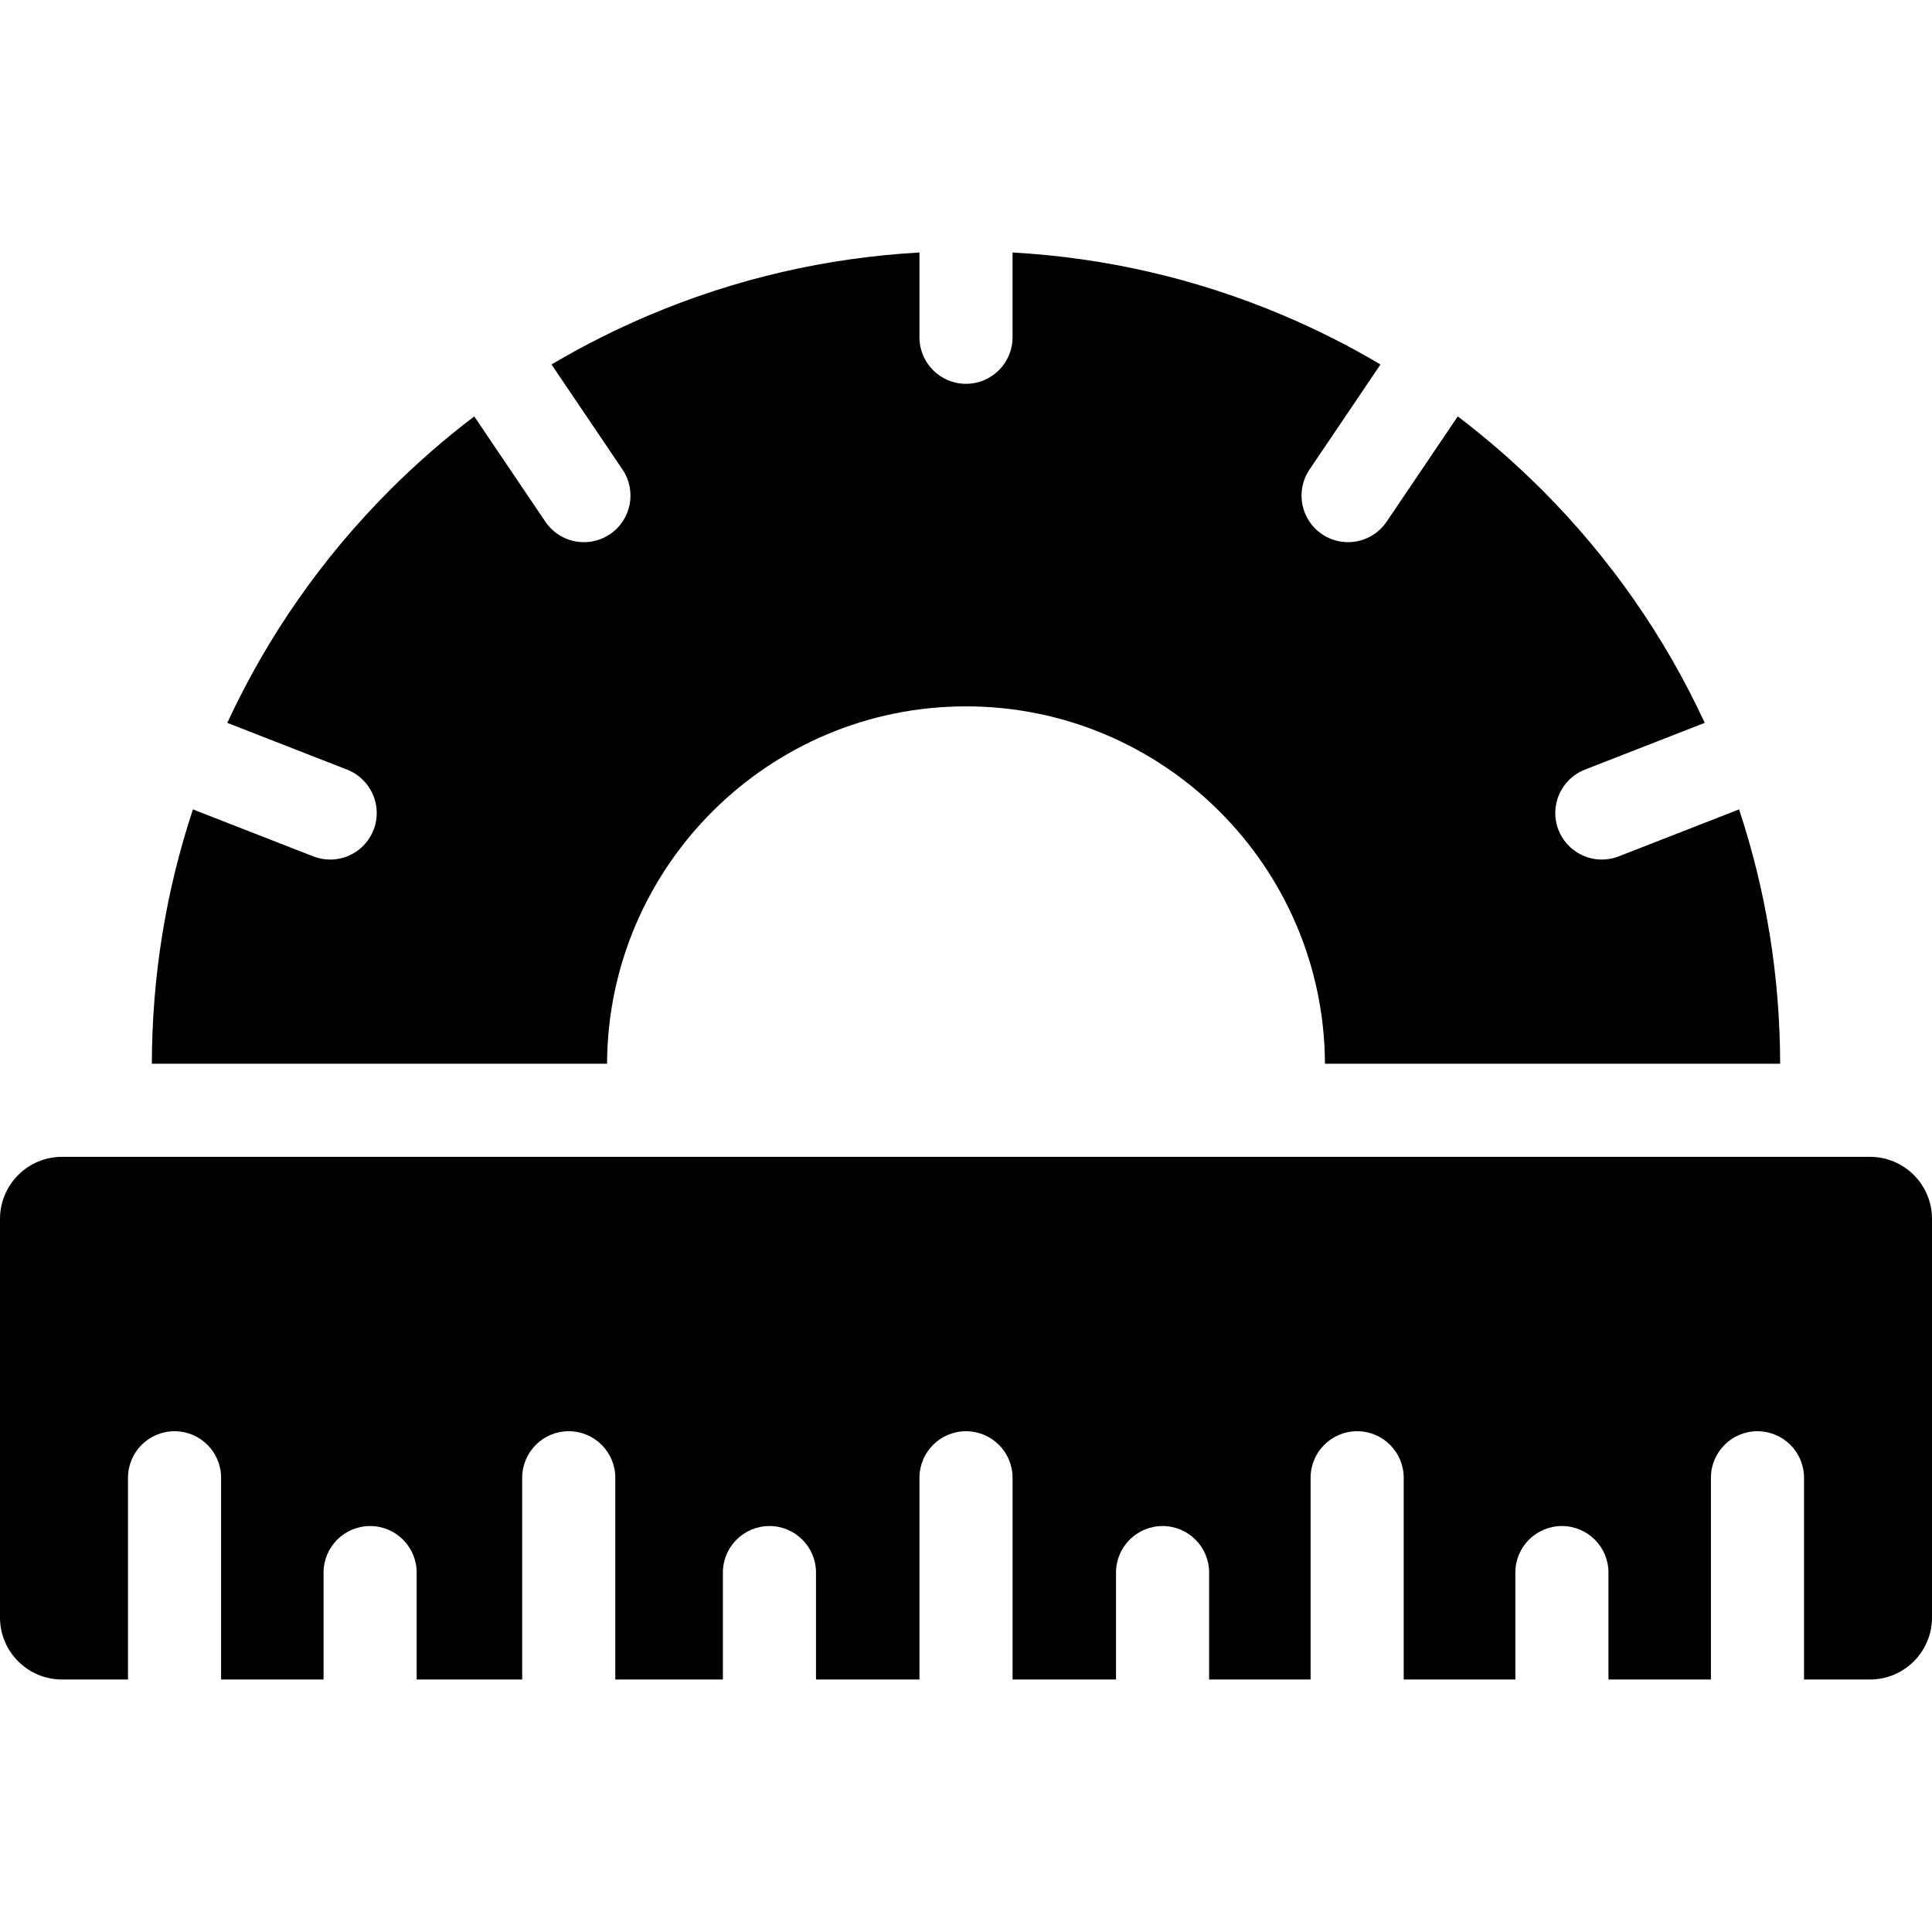
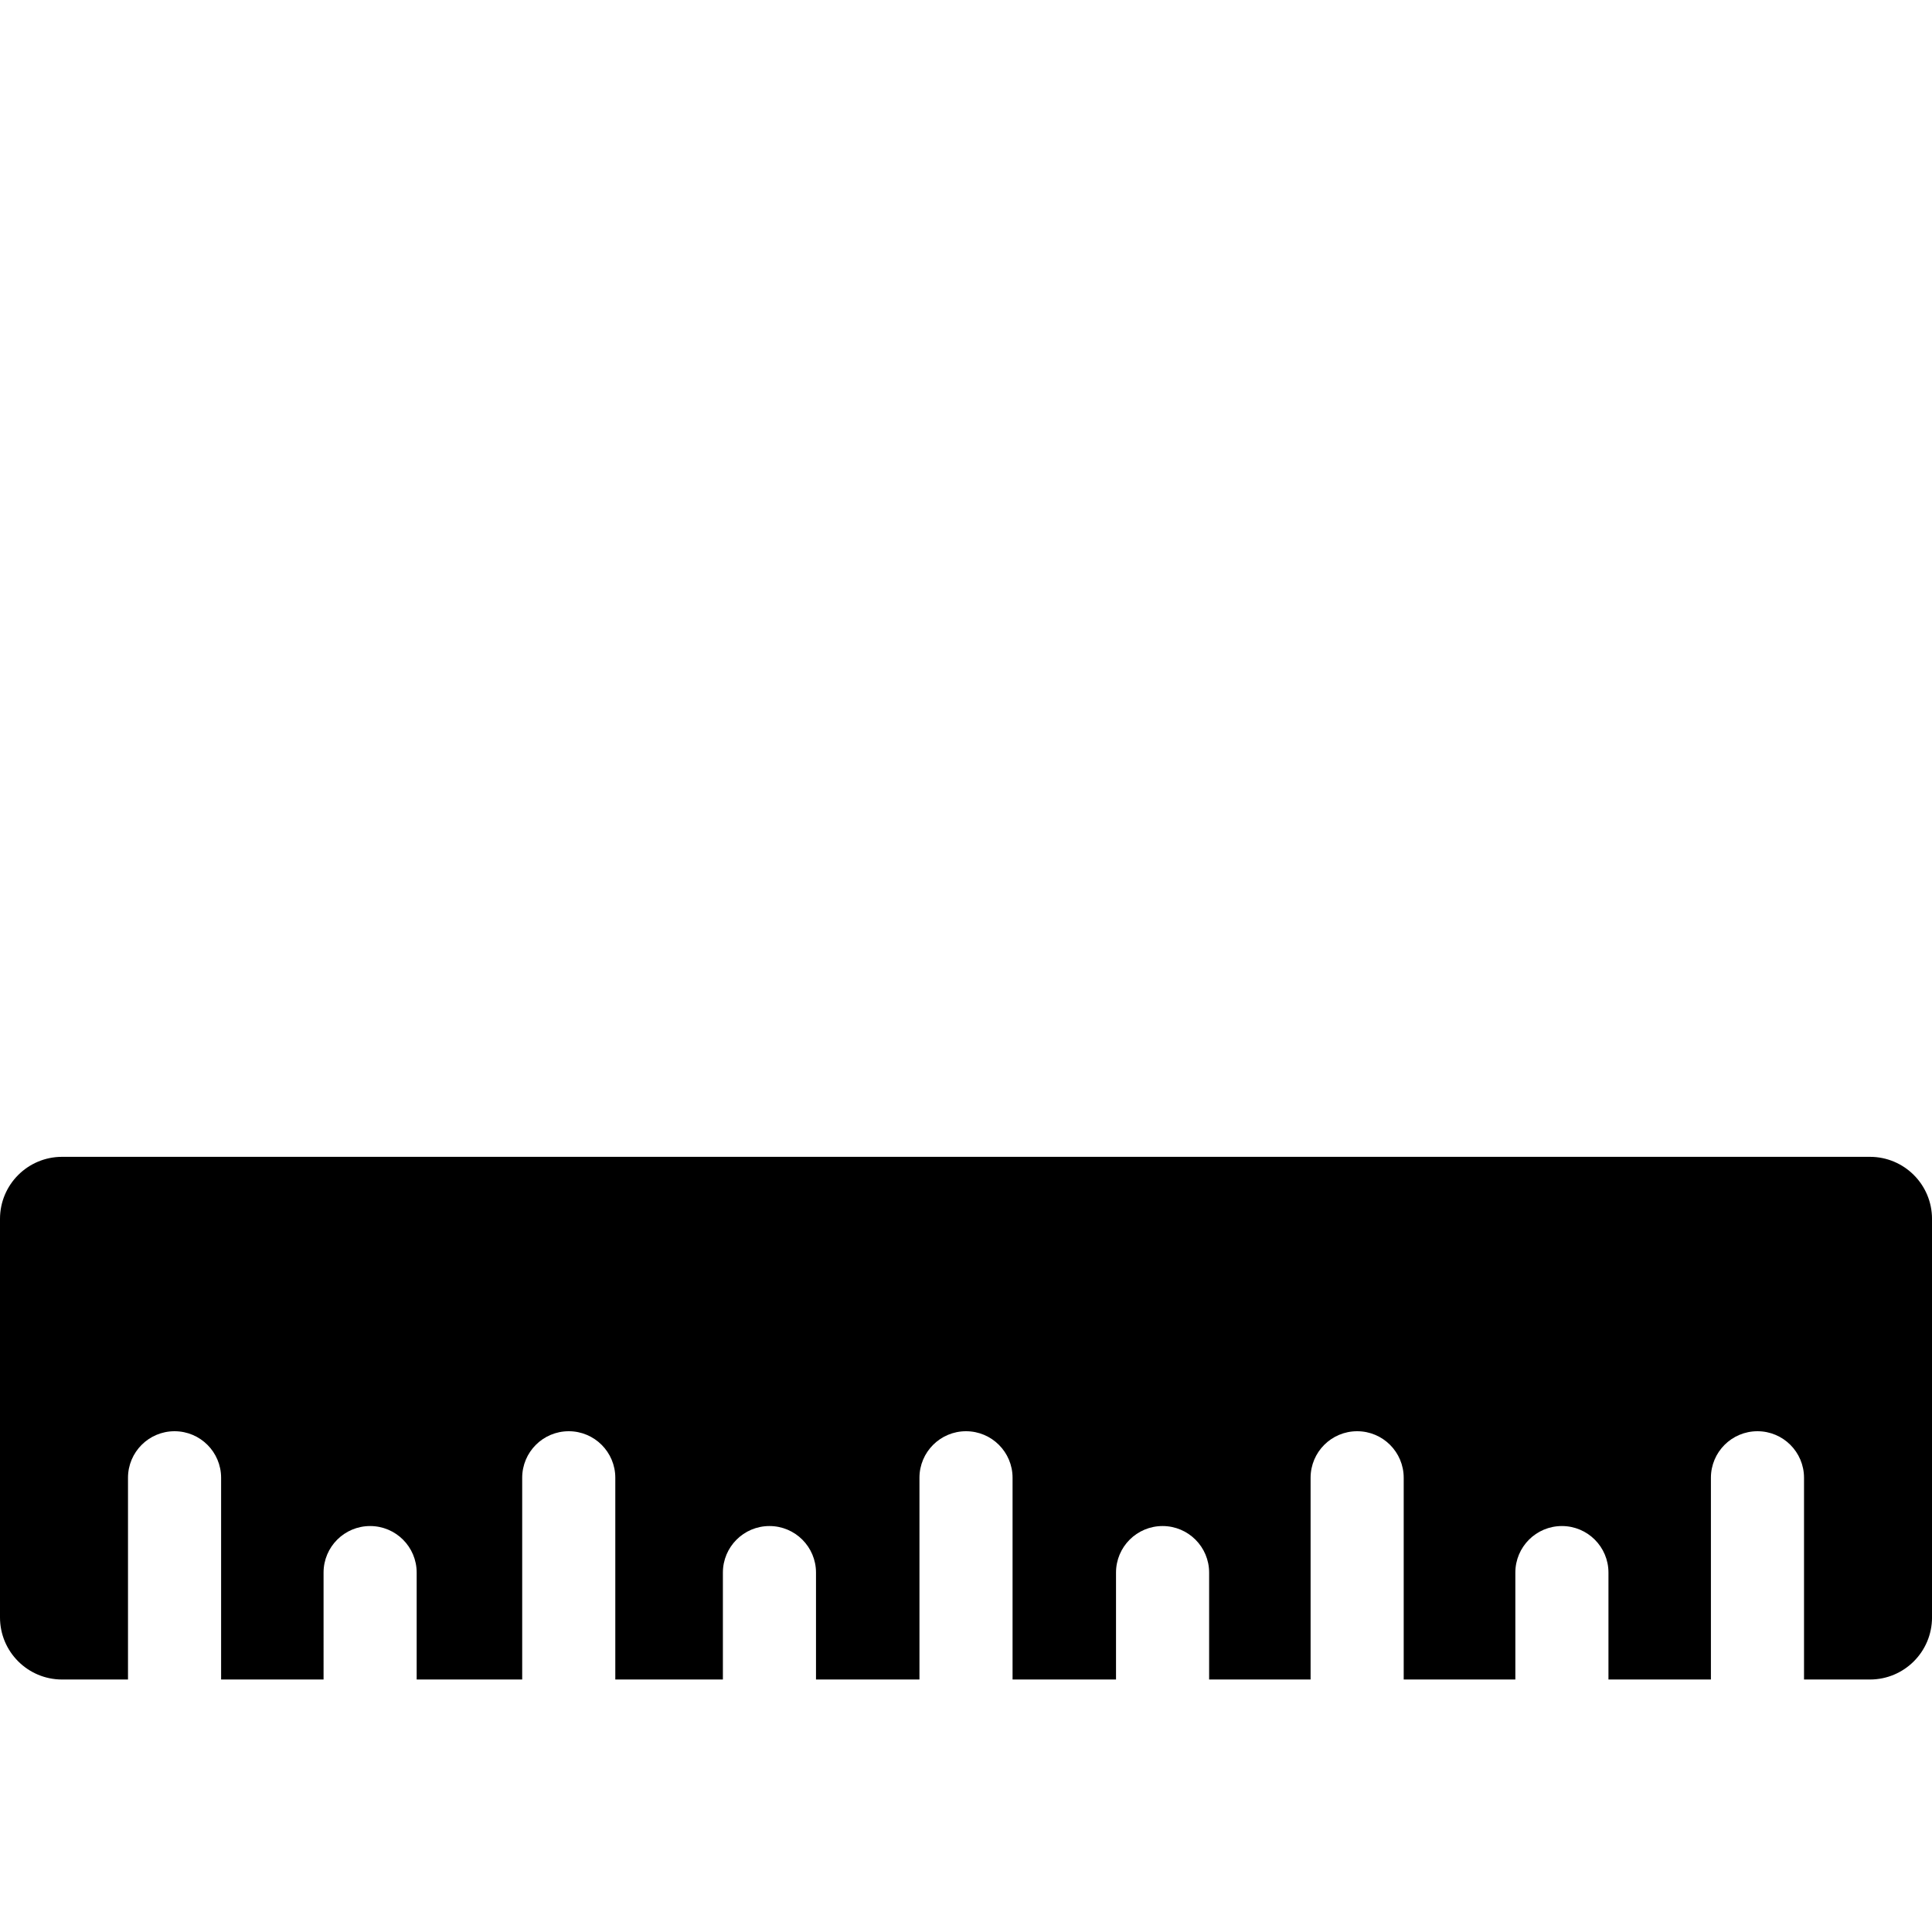
<svg xmlns="http://www.w3.org/2000/svg" version="1.1" id="Capa_1" x="0px" y="0px" viewBox="0 0 611.999 611.999" style="enable-background:new 0 0 611.999 611.999;" xml:space="preserve">
  <g>
    <g>
-       <path d="M306,223.753c62.531,0,113.429,50.737,113.705,113.204h144.194c-0.053-27.649-4.424-54.661-13.014-80.566l-38.112,14.878    c-1.762,0.688-3.575,1.013-5.359,1.013c-5.898,0-11.467-3.563-13.741-9.388c-2.962-7.587,0.788-16.138,8.375-19.099l37.958-14.818    c-12.741-27.485-30.076-52.31-51.641-73.877c-8.381-8.381-17.262-16.111-26.59-23.195l-22.524,33.342    c-2.85,4.218-7.499,6.494-12.233,6.494c-2.841,0-5.711-0.819-8.241-2.529c-6.749-4.559-8.524-13.726-3.965-20.474l22.486-33.286    c-9.897-5.855-20.197-11.07-30.888-15.592c-27.323-11.557-56.075-18.22-85.662-19.88v26.855c0,8.144-6.602,14.747-14.747,14.747    s-14.747-6.603-14.747-14.747V79.981c-29.588,1.66-58.34,8.323-85.662,19.88c-10.691,4.522-20.992,9.737-30.888,15.592    l22.486,33.286c4.559,6.749,2.784,15.916-3.965,20.475c-2.53,1.709-5.401,2.529-8.241,2.529c-4.735,0-9.383-2.275-12.233-6.493    l-22.524-33.342c-9.328,7.084-18.209,14.814-26.589,23.195c-21.566,21.566-38.9,46.391-51.642,73.877l37.959,14.818    c7.587,2.962,11.337,11.513,8.375,19.099c-2.274,5.825-7.844,9.388-13.741,9.388c-1.784,0-3.596-0.326-5.359-1.013l-38.113-14.878    c-8.59,25.904-12.961,52.917-13.014,80.566h144.194C192.569,274.49,243.469,223.753,306,223.753z" />
      <path d="M19.662,532.018h20.883v-63.901c0-8.144,6.602-14.747,14.747-14.747s14.747,6.603,14.747,14.747v63.901h32.456V498.15    c0-8.144,6.602-14.747,14.747-14.747s14.747,6.603,14.747,14.747v33.868h33.426v-63.901c0-8.144,6.602-14.747,14.747-14.747    s14.747,6.603,14.747,14.747v63.901h34.081V498.15c0-8.144,6.602-14.747,14.747-14.747s14.747,6.603,14.747,14.747v33.868h32.771    v-63.901c0-8.144,6.602-14.747,14.747-14.747s14.747,6.603,14.747,14.747v63.901h32.771V498.15    c0-8.144,6.602-14.747,14.747-14.747c8.145,0,14.747,6.603,14.747,14.747v33.868h32.141v-63.901    c0-8.144,6.602-14.747,14.747-14.747c8.145,0,14.747,6.603,14.747,14.747v63.901h35.367V498.15    c0-8.144,6.602-14.747,14.747-14.747c8.145,0,14.747,6.603,14.747,14.747v33.868h32.455v-63.901    c0-8.144,6.602-14.747,14.747-14.747c8.145,0,14.747,6.603,14.747,14.747v63.901h20.883c10.859,0,19.662-8.803,19.662-19.662    V386.112c0-10.859-8.803-19.662-19.662-19.662H19.662C8.803,366.45,0,375.253,0,386.112v126.243    C0,523.215,8.803,532.018,19.662,532.018z" />
    </g>
  </g>
  <g>
</g>
  <g>
</g>
  <g>
</g>
  <g>
</g>
  <g>
</g>
  <g>
</g>
  <g>
</g>
  <g>
</g>
  <g>
</g>
  <g>
</g>
  <g>
</g>
  <g>
</g>
  <g>
</g>
  <g>
</g>
  <g>
</g>
</svg>